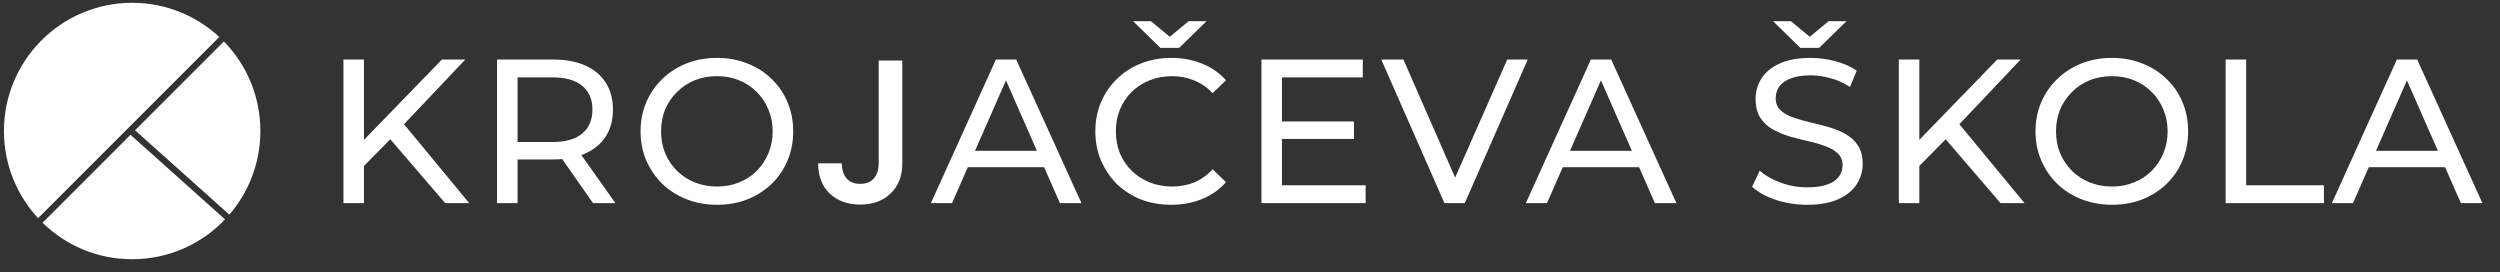
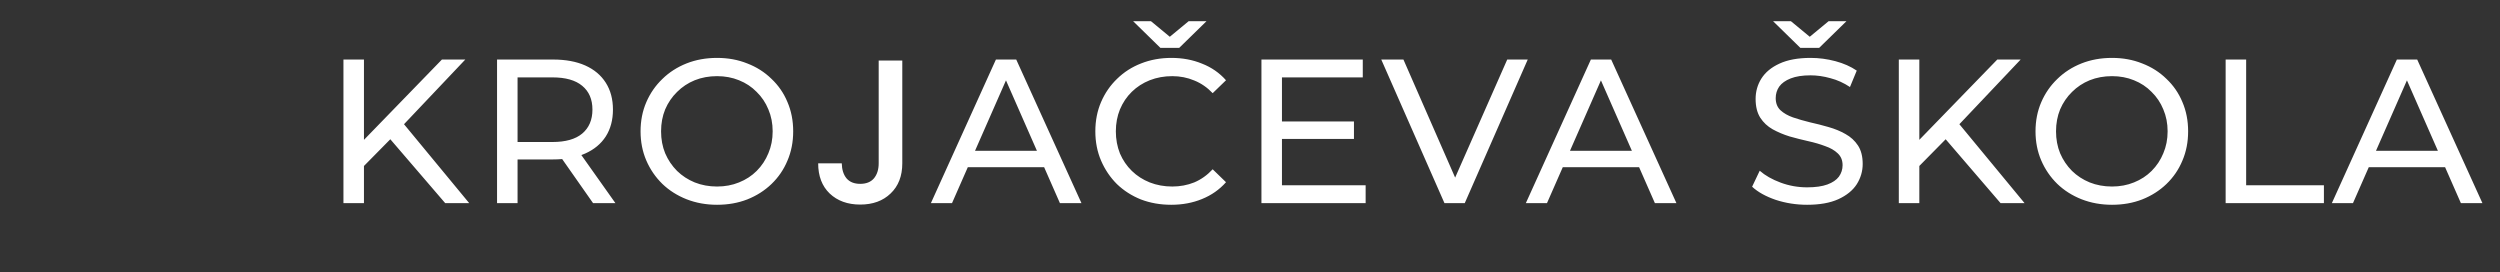
<svg xmlns="http://www.w3.org/2000/svg" width="100%" height="100%" viewBox="0 0 156 17" fill="none">
  <rect x="0" y="0" width="156" height="17" fill="#333333" stroke="none" />
-   <path fill-rule="evenodd" clip-rule="evenodd" d="M14.311 13.393C15.518 11.993 16.247 10.169 16.247 8.175C16.247 6 15.379 4.027 13.97 2.585L8.426 8.128L14.311 13.393ZM14.043 13.69L8.143 8.411L2.656 13.899C4.098 15.308 6.071 16.176 8.247 16.176C10.527 16.176 12.585 15.221 14.043 13.69ZM2.377 13.612C1.054 12.185 0.246 10.275 0.246 8.175C0.246 3.757 3.828 0.175 8.247 0.175C10.346 0.175 12.256 0.983 13.683 2.306L2.377 13.612Z" fill="white" />
  <path d="M22.558 10.512L22.494 8.95L27.576 3.715H29.035L25.105 7.862L24.388 8.656L22.558 10.512ZM21.431 12.675V3.715H22.711V12.675H21.431ZM27.78 12.675L24.107 8.4L24.964 7.453L29.278 12.675H27.78ZM31.016 12.675V3.715H34.51C35.296 3.715 35.965 3.839 36.52 4.086C37.075 4.334 37.502 4.692 37.8 5.161C38.099 5.631 38.248 6.19 38.248 6.838C38.248 7.487 38.099 8.046 37.8 8.515C37.502 8.976 37.075 9.33 36.52 9.578C35.965 9.825 35.296 9.949 34.51 9.949H31.72L32.296 9.36V12.675H31.016ZM37.007 12.675L34.728 9.424H36.098L38.402 12.675H37.007ZM32.296 9.488L31.72 8.861H34.472C35.291 8.861 35.91 8.686 36.328 8.336C36.755 7.978 36.968 7.478 36.968 6.838C36.968 6.198 36.755 5.703 36.328 5.353C35.91 5.004 35.291 4.829 34.472 4.829H31.72L32.296 4.189V9.488ZM44.745 12.778C44.063 12.778 43.427 12.663 42.838 12.432C42.258 12.202 41.754 11.882 41.328 11.472C40.901 11.054 40.568 10.568 40.329 10.013C40.09 9.458 39.971 8.852 39.971 8.195C39.971 7.538 40.09 6.932 40.329 6.378C40.568 5.823 40.901 5.341 41.328 4.931C41.754 4.513 42.258 4.189 42.838 3.958C43.418 3.728 44.054 3.613 44.745 3.613C45.428 3.613 46.055 3.728 46.627 3.958C47.207 4.18 47.711 4.5 48.138 4.918C48.573 5.328 48.906 5.81 49.136 6.365C49.375 6.919 49.495 7.53 49.495 8.195C49.495 8.861 49.375 9.471 49.136 10.026C48.906 10.58 48.573 11.067 48.138 11.485C47.711 11.895 47.207 12.215 46.627 12.445C46.055 12.667 45.428 12.778 44.745 12.778ZM44.745 11.639C45.24 11.639 45.697 11.553 46.115 11.383C46.542 11.212 46.909 10.973 47.216 10.666C47.532 10.35 47.775 9.983 47.946 9.565C48.125 9.147 48.214 8.69 48.214 8.195C48.214 7.7 48.125 7.244 47.946 6.826C47.775 6.407 47.532 6.045 47.216 5.737C46.909 5.422 46.542 5.179 46.115 5.008C45.697 4.837 45.24 4.752 44.745 4.752C44.242 4.752 43.777 4.837 43.35 5.008C42.932 5.179 42.565 5.422 42.249 5.737C41.934 6.045 41.686 6.407 41.507 6.826C41.336 7.244 41.251 7.7 41.251 8.195C41.251 8.69 41.336 9.147 41.507 9.565C41.686 9.983 41.934 10.35 42.249 10.666C42.565 10.973 42.932 11.212 43.35 11.383C43.777 11.553 44.242 11.639 44.745 11.639ZM56.303 3.779V10.192C56.303 10.986 56.059 11.613 55.573 12.074C55.095 12.535 54.464 12.765 53.678 12.765C52.893 12.765 52.258 12.535 51.771 12.074C51.293 11.613 51.054 10.986 51.054 10.192H52.526C52.535 10.585 52.633 10.896 52.821 11.127C53.017 11.357 53.303 11.472 53.678 11.472C54.054 11.472 54.34 11.357 54.536 11.127C54.732 10.888 54.83 10.576 54.83 10.192V3.779H56.303ZM58.088 12.675L62.145 3.715H63.413L67.483 12.675H66.139L62.517 4.432H63.029L59.406 12.675H58.088ZM59.816 10.435L60.161 9.411H65.205L65.576 10.435H59.816ZM73.086 12.778C72.403 12.778 71.771 12.667 71.191 12.445C70.619 12.215 70.12 11.895 69.694 11.485C69.275 11.067 68.947 10.58 68.708 10.026C68.469 9.471 68.349 8.861 68.349 8.195C68.349 7.53 68.469 6.919 68.708 6.365C68.947 5.81 69.28 5.328 69.706 4.918C70.133 4.5 70.632 4.18 71.204 3.958C71.784 3.728 72.416 3.613 73.099 3.613C73.79 3.613 74.425 3.732 75.006 3.971C75.595 4.201 76.094 4.547 76.503 5.008L75.671 5.814C75.33 5.456 74.946 5.191 74.519 5.021C74.093 4.841 73.636 4.752 73.15 4.752C72.646 4.752 72.177 4.837 71.742 5.008C71.315 5.179 70.944 5.417 70.628 5.725C70.312 6.032 70.065 6.399 69.885 6.826C69.715 7.244 69.629 7.7 69.629 8.195C69.629 8.69 69.715 9.151 69.885 9.578C70.065 9.996 70.312 10.359 70.628 10.666C70.944 10.973 71.315 11.212 71.742 11.383C72.177 11.553 72.646 11.639 73.15 11.639C73.636 11.639 74.093 11.553 74.519 11.383C74.946 11.203 75.33 10.93 75.671 10.563L76.503 11.37C76.094 11.831 75.595 12.181 75.006 12.419C74.425 12.658 73.785 12.778 73.086 12.778ZM72.407 2.985L70.705 1.321H71.818L73.508 2.717H72.484L74.174 1.321H75.287L73.585 2.985H72.407ZM79.878 7.581H84.487V8.669H79.878V7.581ZM79.994 11.562H85.216V12.675H78.714V3.715H85.037V4.829H79.994V11.562ZM90.134 12.675L86.191 3.715H87.574L91.196 11.984H90.403L94.051 3.715H95.331L91.401 12.675H90.134ZM95.213 12.675L99.271 3.715H100.538L104.609 12.675H103.265L99.642 4.432H100.154L96.532 12.675H95.213ZM96.941 10.435L97.287 9.411H102.33L102.702 10.435H96.941ZM112.763 12.778C112.08 12.778 111.427 12.675 110.804 12.471C110.181 12.257 109.691 11.984 109.332 11.651L109.806 10.653C110.147 10.952 110.582 11.199 111.111 11.395C111.641 11.592 112.191 11.69 112.763 11.69C113.283 11.69 113.706 11.63 114.03 11.511C114.354 11.391 114.593 11.229 114.747 11.024C114.9 10.811 114.977 10.572 114.977 10.307C114.977 10 114.875 9.753 114.67 9.565C114.474 9.377 114.213 9.228 113.889 9.117C113.573 8.997 113.224 8.895 112.84 8.81C112.456 8.724 112.067 8.626 111.675 8.515C111.291 8.396 110.936 8.246 110.612 8.067C110.296 7.888 110.04 7.649 109.844 7.35C109.648 7.043 109.55 6.651 109.55 6.173C109.55 5.712 109.669 5.289 109.908 4.905C110.156 4.513 110.531 4.201 111.035 3.971C111.547 3.732 112.195 3.613 112.98 3.613C113.501 3.613 114.017 3.681 114.529 3.817C115.041 3.954 115.485 4.15 115.861 4.406L115.438 5.43C115.054 5.174 114.649 4.991 114.222 4.88C113.795 4.76 113.381 4.701 112.98 4.701C112.477 4.701 112.063 4.765 111.739 4.893C111.414 5.021 111.175 5.191 111.022 5.405C110.877 5.618 110.804 5.857 110.804 6.122C110.804 6.437 110.902 6.689 111.099 6.877C111.303 7.065 111.564 7.214 111.879 7.325C112.204 7.436 112.558 7.538 112.942 7.632C113.326 7.717 113.71 7.815 114.094 7.926C114.487 8.037 114.841 8.182 115.156 8.362C115.481 8.541 115.741 8.78 115.937 9.078C116.134 9.377 116.232 9.761 116.232 10.231C116.232 10.683 116.108 11.105 115.861 11.498C115.613 11.882 115.229 12.193 114.708 12.432C114.196 12.663 113.548 12.778 112.763 12.778ZM112.34 2.985L110.638 1.321H111.751L113.441 2.717H112.417L114.107 1.321H115.22L113.518 2.985H112.34ZM119.612 10.512L119.548 8.95L124.63 3.715H126.089L122.16 7.862L121.443 8.656L119.612 10.512ZM118.486 12.675V3.715H119.766V12.675H118.486ZM124.835 12.675L121.161 8.4L122.019 7.453L126.333 12.675H124.835ZM131.79 12.778C131.108 12.778 130.472 12.663 129.883 12.432C129.303 12.202 128.799 11.882 128.373 11.472C127.946 11.054 127.613 10.568 127.374 10.013C127.135 9.458 127.016 8.852 127.016 8.195C127.016 7.538 127.135 6.932 127.374 6.378C127.613 5.823 127.946 5.341 128.373 4.931C128.799 4.513 129.303 4.189 129.883 3.958C130.463 3.728 131.099 3.613 131.79 3.613C132.473 3.613 133.1 3.728 133.672 3.958C134.252 4.18 134.756 4.5 135.183 4.918C135.618 5.328 135.951 5.81 136.181 6.365C136.42 6.919 136.539 7.53 136.539 8.195C136.539 8.861 136.42 9.471 136.181 10.026C135.951 10.58 135.618 11.067 135.183 11.485C134.756 11.895 134.252 12.215 133.672 12.445C133.1 12.667 132.473 12.778 131.79 12.778ZM131.79 11.639C132.285 11.639 132.742 11.553 133.16 11.383C133.587 11.212 133.954 10.973 134.261 10.666C134.577 10.35 134.82 9.983 134.991 9.565C135.17 9.147 135.259 8.69 135.259 8.195C135.259 7.7 135.17 7.244 134.991 6.826C134.82 6.407 134.577 6.045 134.261 5.737C133.954 5.422 133.587 5.179 133.16 5.008C132.742 4.837 132.285 4.752 131.79 4.752C131.287 4.752 130.822 4.837 130.395 5.008C129.977 5.179 129.61 5.422 129.294 5.737C128.979 6.045 128.731 6.407 128.552 6.826C128.381 7.244 128.296 7.7 128.296 8.195C128.296 8.69 128.381 9.147 128.552 9.565C128.731 9.983 128.979 10.35 129.294 10.666C129.61 10.973 129.977 11.212 130.395 11.383C130.822 11.553 131.287 11.639 131.79 11.639ZM138.88 12.675V3.715H140.16V11.562H145.012V12.675H138.88ZM145.508 12.675L149.565 3.715H150.833L154.903 12.675H153.559L149.937 4.432H150.449L146.826 12.675H145.508ZM147.236 10.435L147.581 9.411H152.625L152.996 10.435H147.236Z" fill="white" />
</svg>